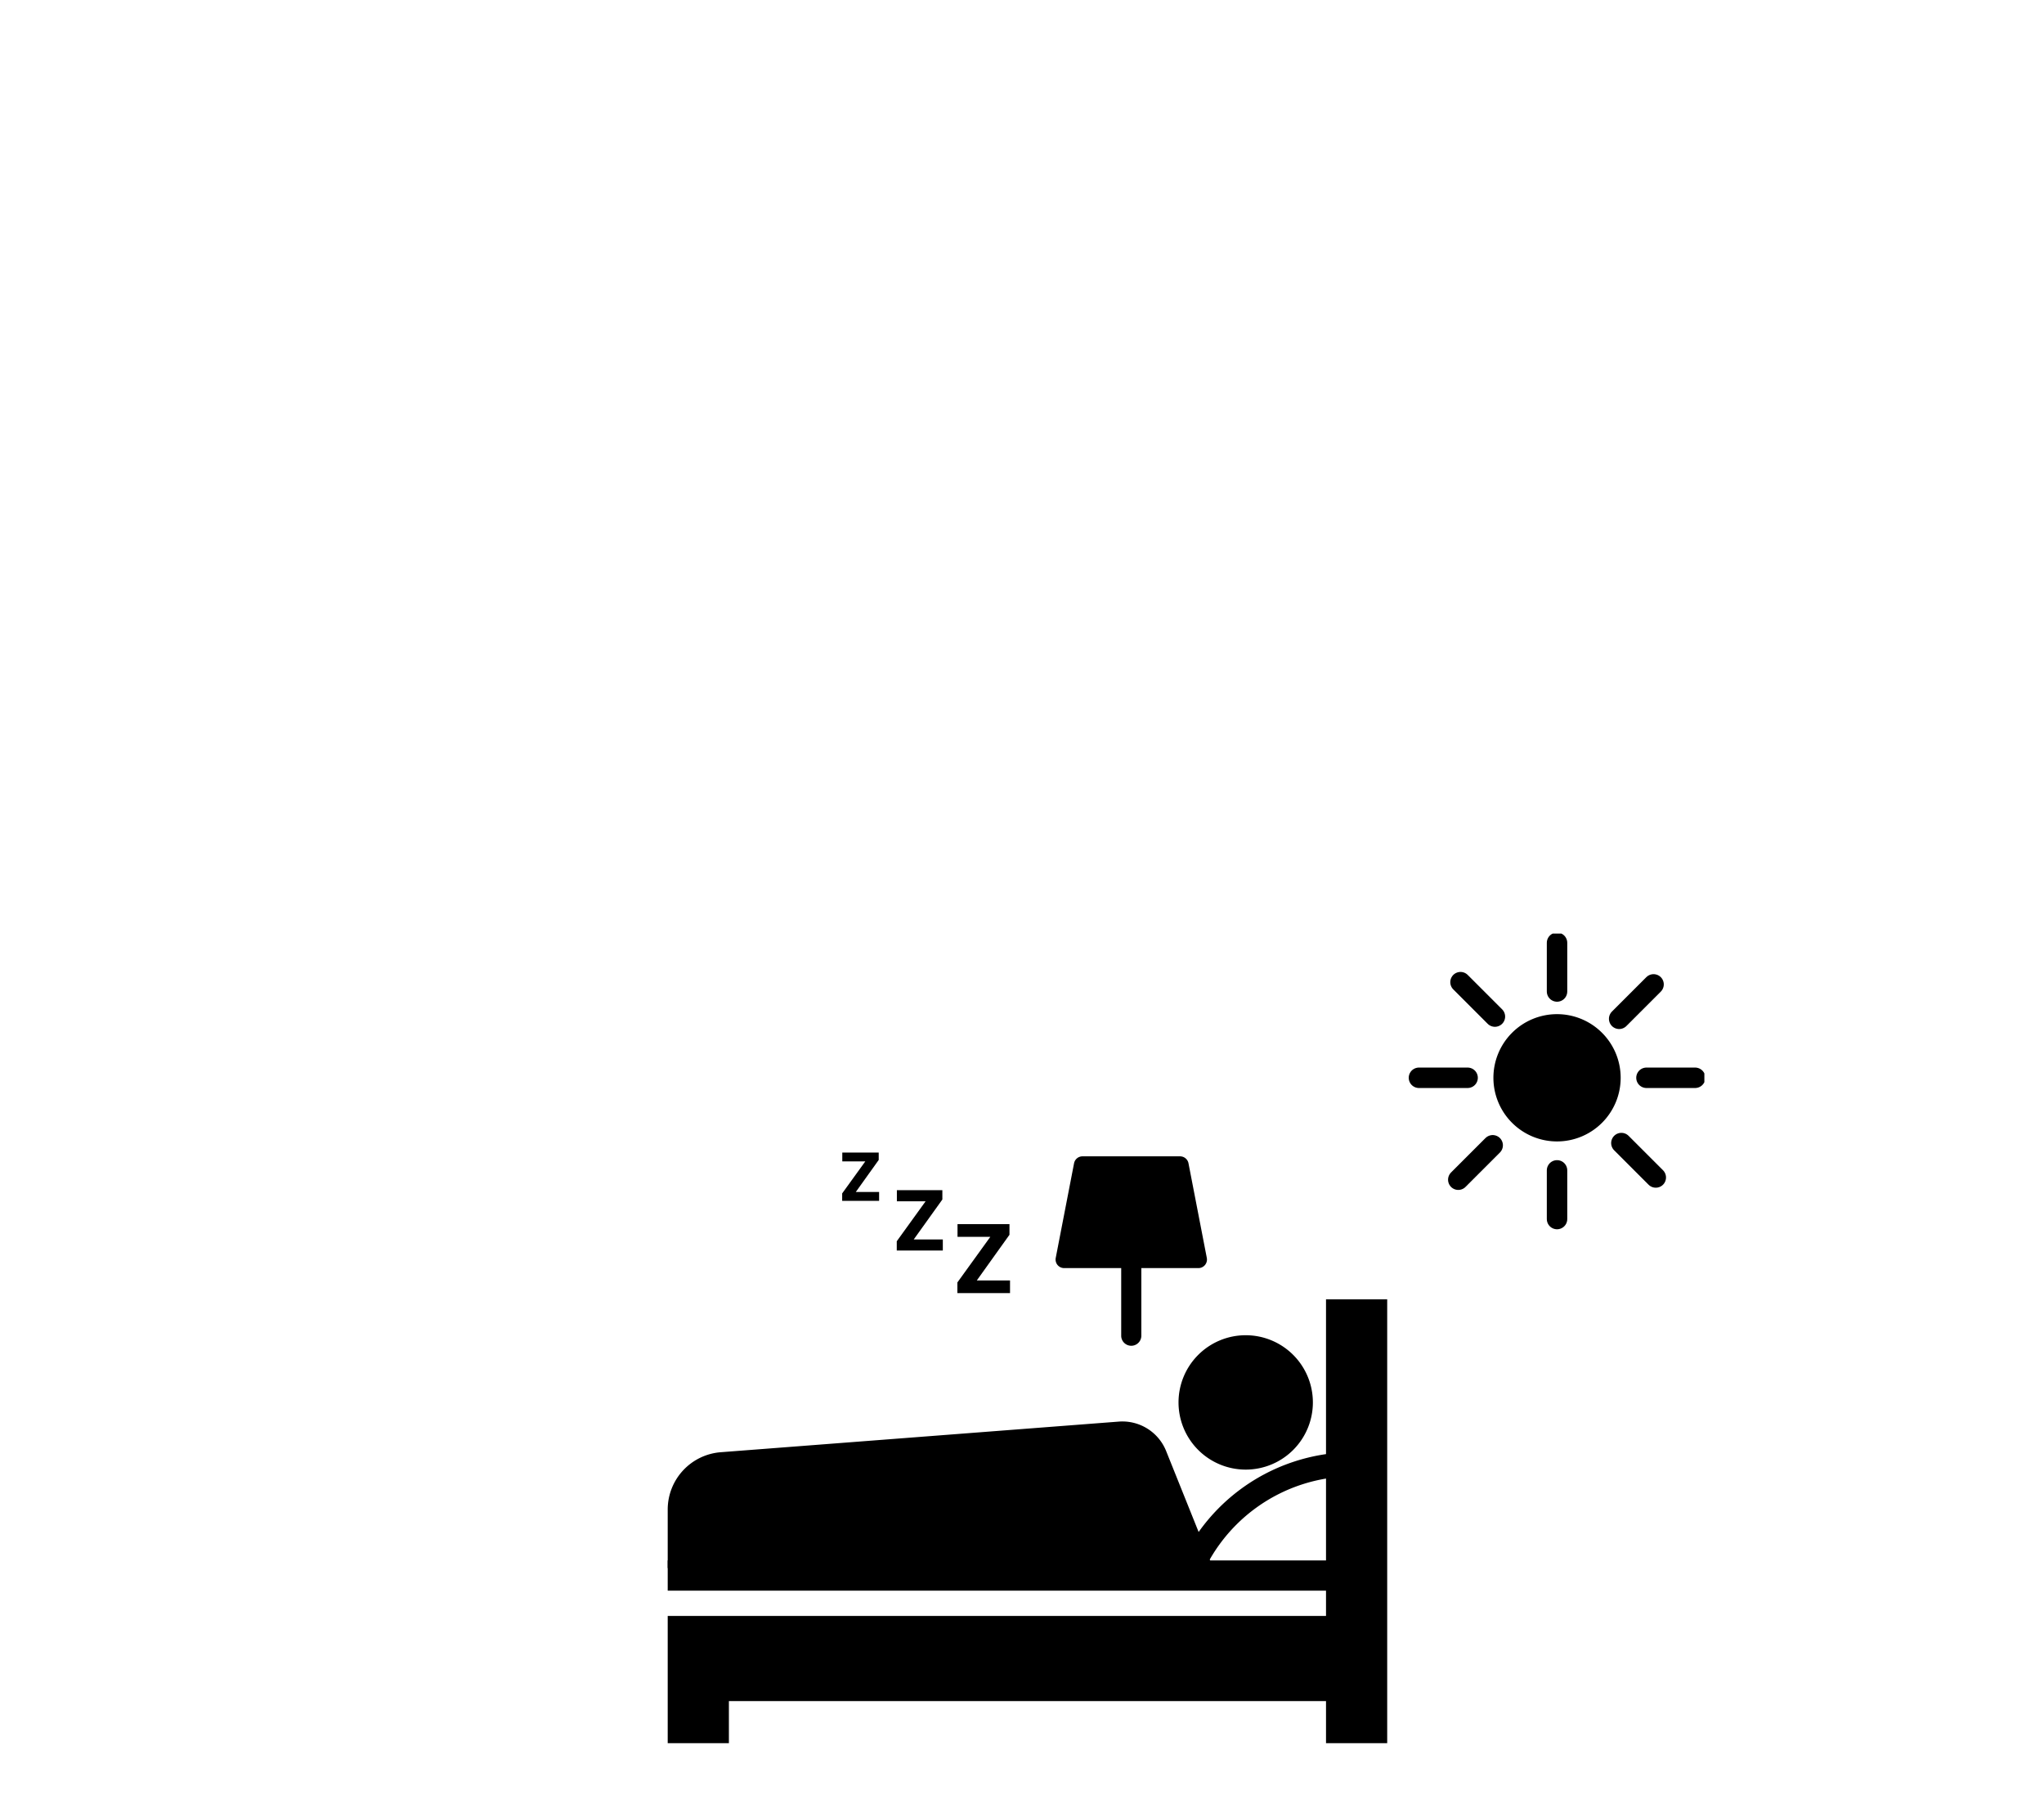
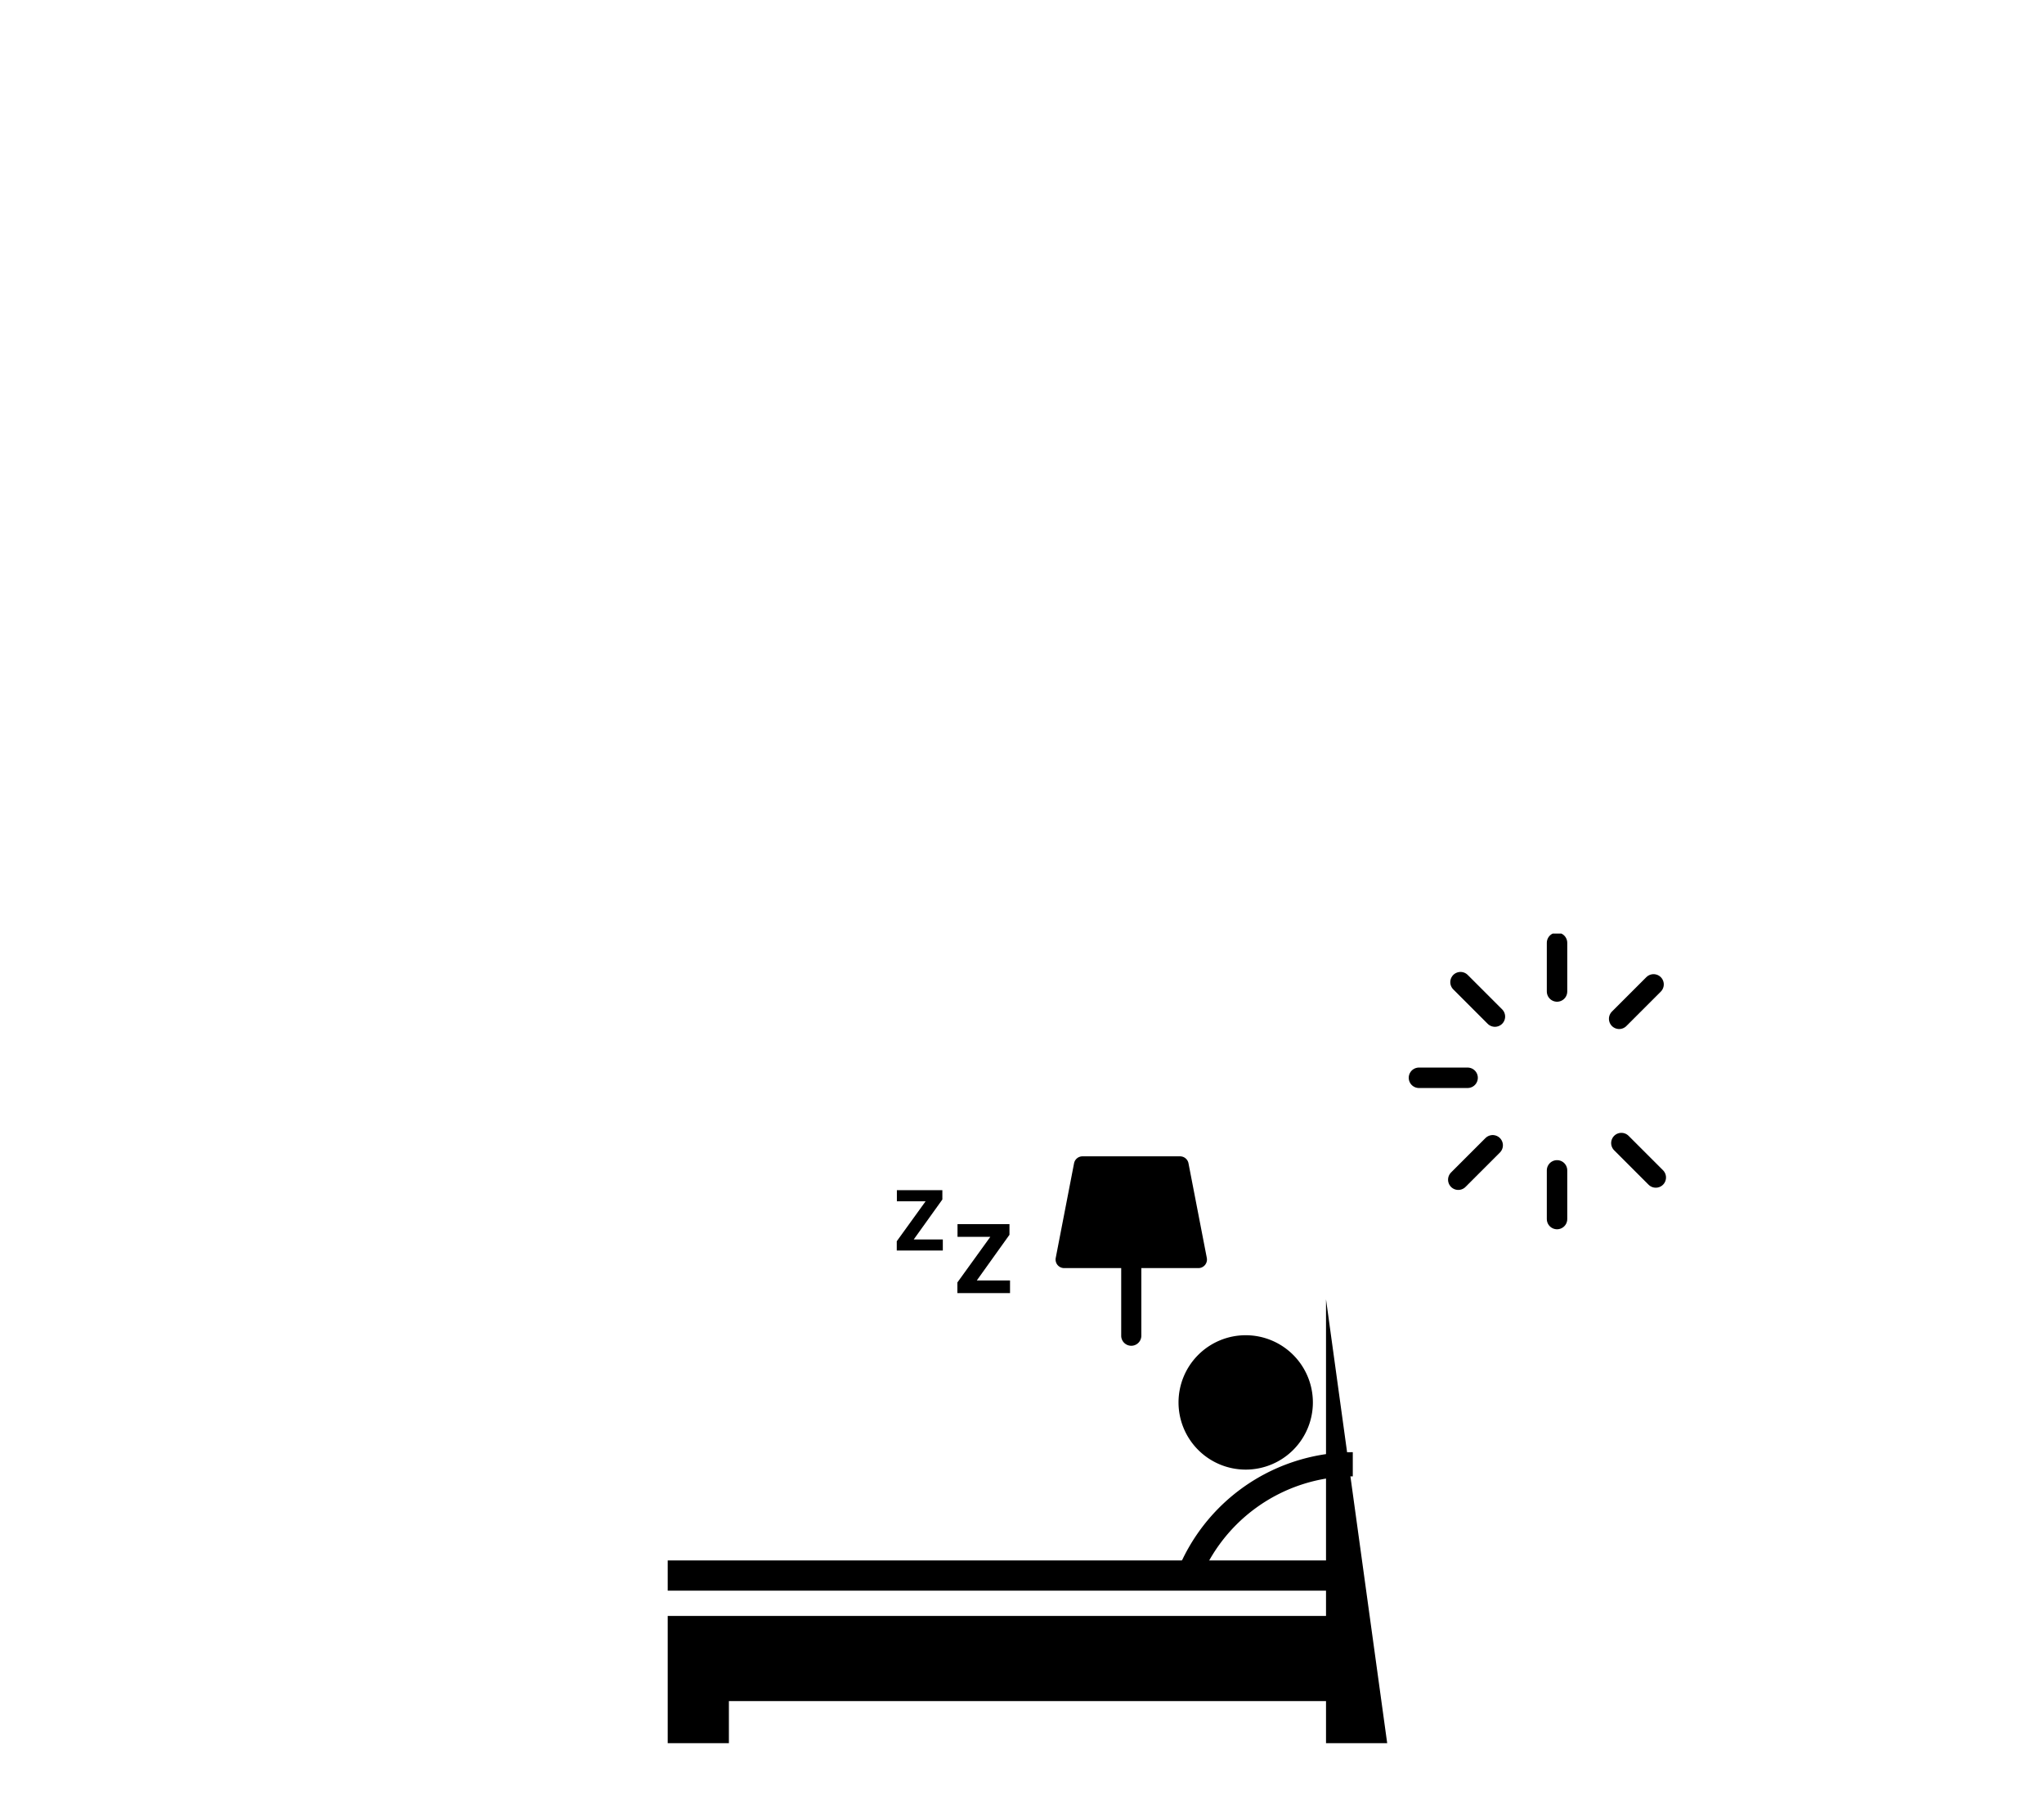
<svg xmlns="http://www.w3.org/2000/svg" width="300" height="264" viewBox="0 0 300 264">
  <defs>
    <clipPath id="clip-path">
      <rect id="Rectangle_47283" data-name="Rectangle 47283" width="300" height="264" transform="translate(38 2423)" fill="#fff" stroke="#707070" stroke-width="1" />
    </clipPath>
    <clipPath id="clip-path-2">
      <rect id="Rectangle_45567" data-name="Rectangle 45567" width="152.152" height="118.812" fill="none" />
    </clipPath>
  </defs>
  <g id="sp-slide5" transform="translate(-38 -2423)" clip-path="url(#clip-path)">
    <g id="Group_21074" data-name="Group 21074" transform="translate(136 2560)">
-       <path id="Path_115149" data-name="Path 115149" d="M96.621,59.313v46.468H0v18.675H8.981v-6.179h87.64v6.179H105.6V59.313Z" transform="translate(0 -5.644)" />
+       <path id="Path_115149" data-name="Path 115149" d="M96.621,59.313v46.468H0v18.675H8.981v-6.179h87.64v6.179H105.6Z" transform="translate(0 -5.644)" />
      <rect id="Rectangle_45566" data-name="Rectangle 45566" width="98.598" height="4.436" transform="translate(0 91.991)" />
      <g id="Group_21034" data-name="Group 21034">
        <g id="Group_21033" data-name="Group 21033" clip-path="url(#clip-path-2)">
-           <path id="Path_115150" data-name="Path 115150" d="M80.05,100.638H0V92.052a8.438,8.438,0,0,1,7.792-8.413l58.415-4.493a6.915,6.915,0,0,1,6.947,4.318Z" transform="translate(0 -7.529)" />
          <path id="Path_115151" data-name="Path 115151" d="M102.577,75a9.86,9.86,0,1,1-9.86-9.86,9.86,9.86,0,0,1,9.86,9.86" transform="translate(-7.884 -6.198)" />
          <path id="Path_115152" data-name="Path 115152" d="M108.317,87.656V84.109a27.784,27.784,0,0,0-26.694,20.215h3.714a24.225,24.225,0,0,1,22.979-16.668" transform="translate(-7.767 -8.003)" />
          <path id="Path_115153" data-name="Path 115153" d="M85.112,51.035,82.422,37.146a1.257,1.257,0,0,0-1.233-1.017H66.861a1.257,1.257,0,0,0-1.233,1.017l-2.69,13.888a1.257,1.257,0,0,0,1.234,1.495h8.375v9.958a1.478,1.478,0,0,0,2.955,0V52.529h8.376a1.256,1.256,0,0,0,1.233-1.495" transform="translate(-5.987 -3.438)" />
          <path id="Path_115154" data-name="Path 115154" d="M41.387,43.249H37.172v-1.63h6.676v1.365l-4.2,5.861h4.267v1.63H37.155V49.11Z" transform="translate(-3.536 -3.96)" />
-           <path id="Path_115155" data-name="Path 115155" d="M31.692,36.814H28.317v-1.3h5.346V36.6L30.3,41.3H33.72v1.3H28.3V41.508Z" transform="translate(-2.693 -3.379)" />
          <path id="Path_115156" data-name="Path 115156" d="M51.821,48.988H47.006V47.127h7.626v1.558l-4.793,6.7h4.874v1.861H46.986V55.684Z" transform="translate(-4.471 -4.484)" />
-           <path id="Path_115157" data-name="Path 115157" d="M152.611,22.407a9.339,9.339,0,1,1-9.339-9.339,9.339,9.339,0,0,1,9.339,9.339" transform="translate(-12.744 -1.243)" />
          <line id="Line_8723" data-name="Line 8723" y2="7.143" transform="translate(130.528 1.357)" fill="none" stroke="#000" stroke-linecap="round" stroke-linejoin="round" stroke-width="3" />
          <line id="Line_8724" data-name="Line 8724" y2="7.143" transform="translate(130.528 34.75)" fill="none" stroke="#000" stroke-linecap="round" stroke-linejoin="round" stroke-width="3" />
          <line id="Line_8725" data-name="Line 8725" x2="7.143" transform="translate(110.26 21.163)" fill="none" stroke="#000" stroke-linecap="round" stroke-linejoin="round" stroke-width="3" />
-           <line id="Line_8726" data-name="Line 8726" x2="7.143" transform="translate(143.652 21.163)" fill="none" stroke="#000" stroke-linecap="round" stroke-linejoin="round" stroke-width="3" />
          <line id="Line_8727" data-name="Line 8727" x1="5.051" y2="5.051" transform="translate(139.645 7.457)" fill="none" stroke="#000" stroke-linecap="round" stroke-linejoin="round" stroke-width="3" />
          <line id="Line_8728" data-name="Line 8728" x1="5.051" y2="5.051" transform="translate(116.033 31.069)" fill="none" stroke="#000" stroke-linecap="round" stroke-linejoin="round" stroke-width="3" />
          <line id="Line_8729" data-name="Line 8729" x2="5.051" y2="5.051" transform="translate(116.359 7.13)" fill="none" stroke="#000" stroke-linecap="round" stroke-linejoin="round" stroke-width="3" />
          <line id="Line_8730" data-name="Line 8730" x2="5.051" y2="5.051" transform="translate(139.971 30.742)" fill="none" stroke="#000" stroke-linecap="round" stroke-linejoin="round" stroke-width="3" />
        </g>
      </g>
    </g>
  </g>
</svg>